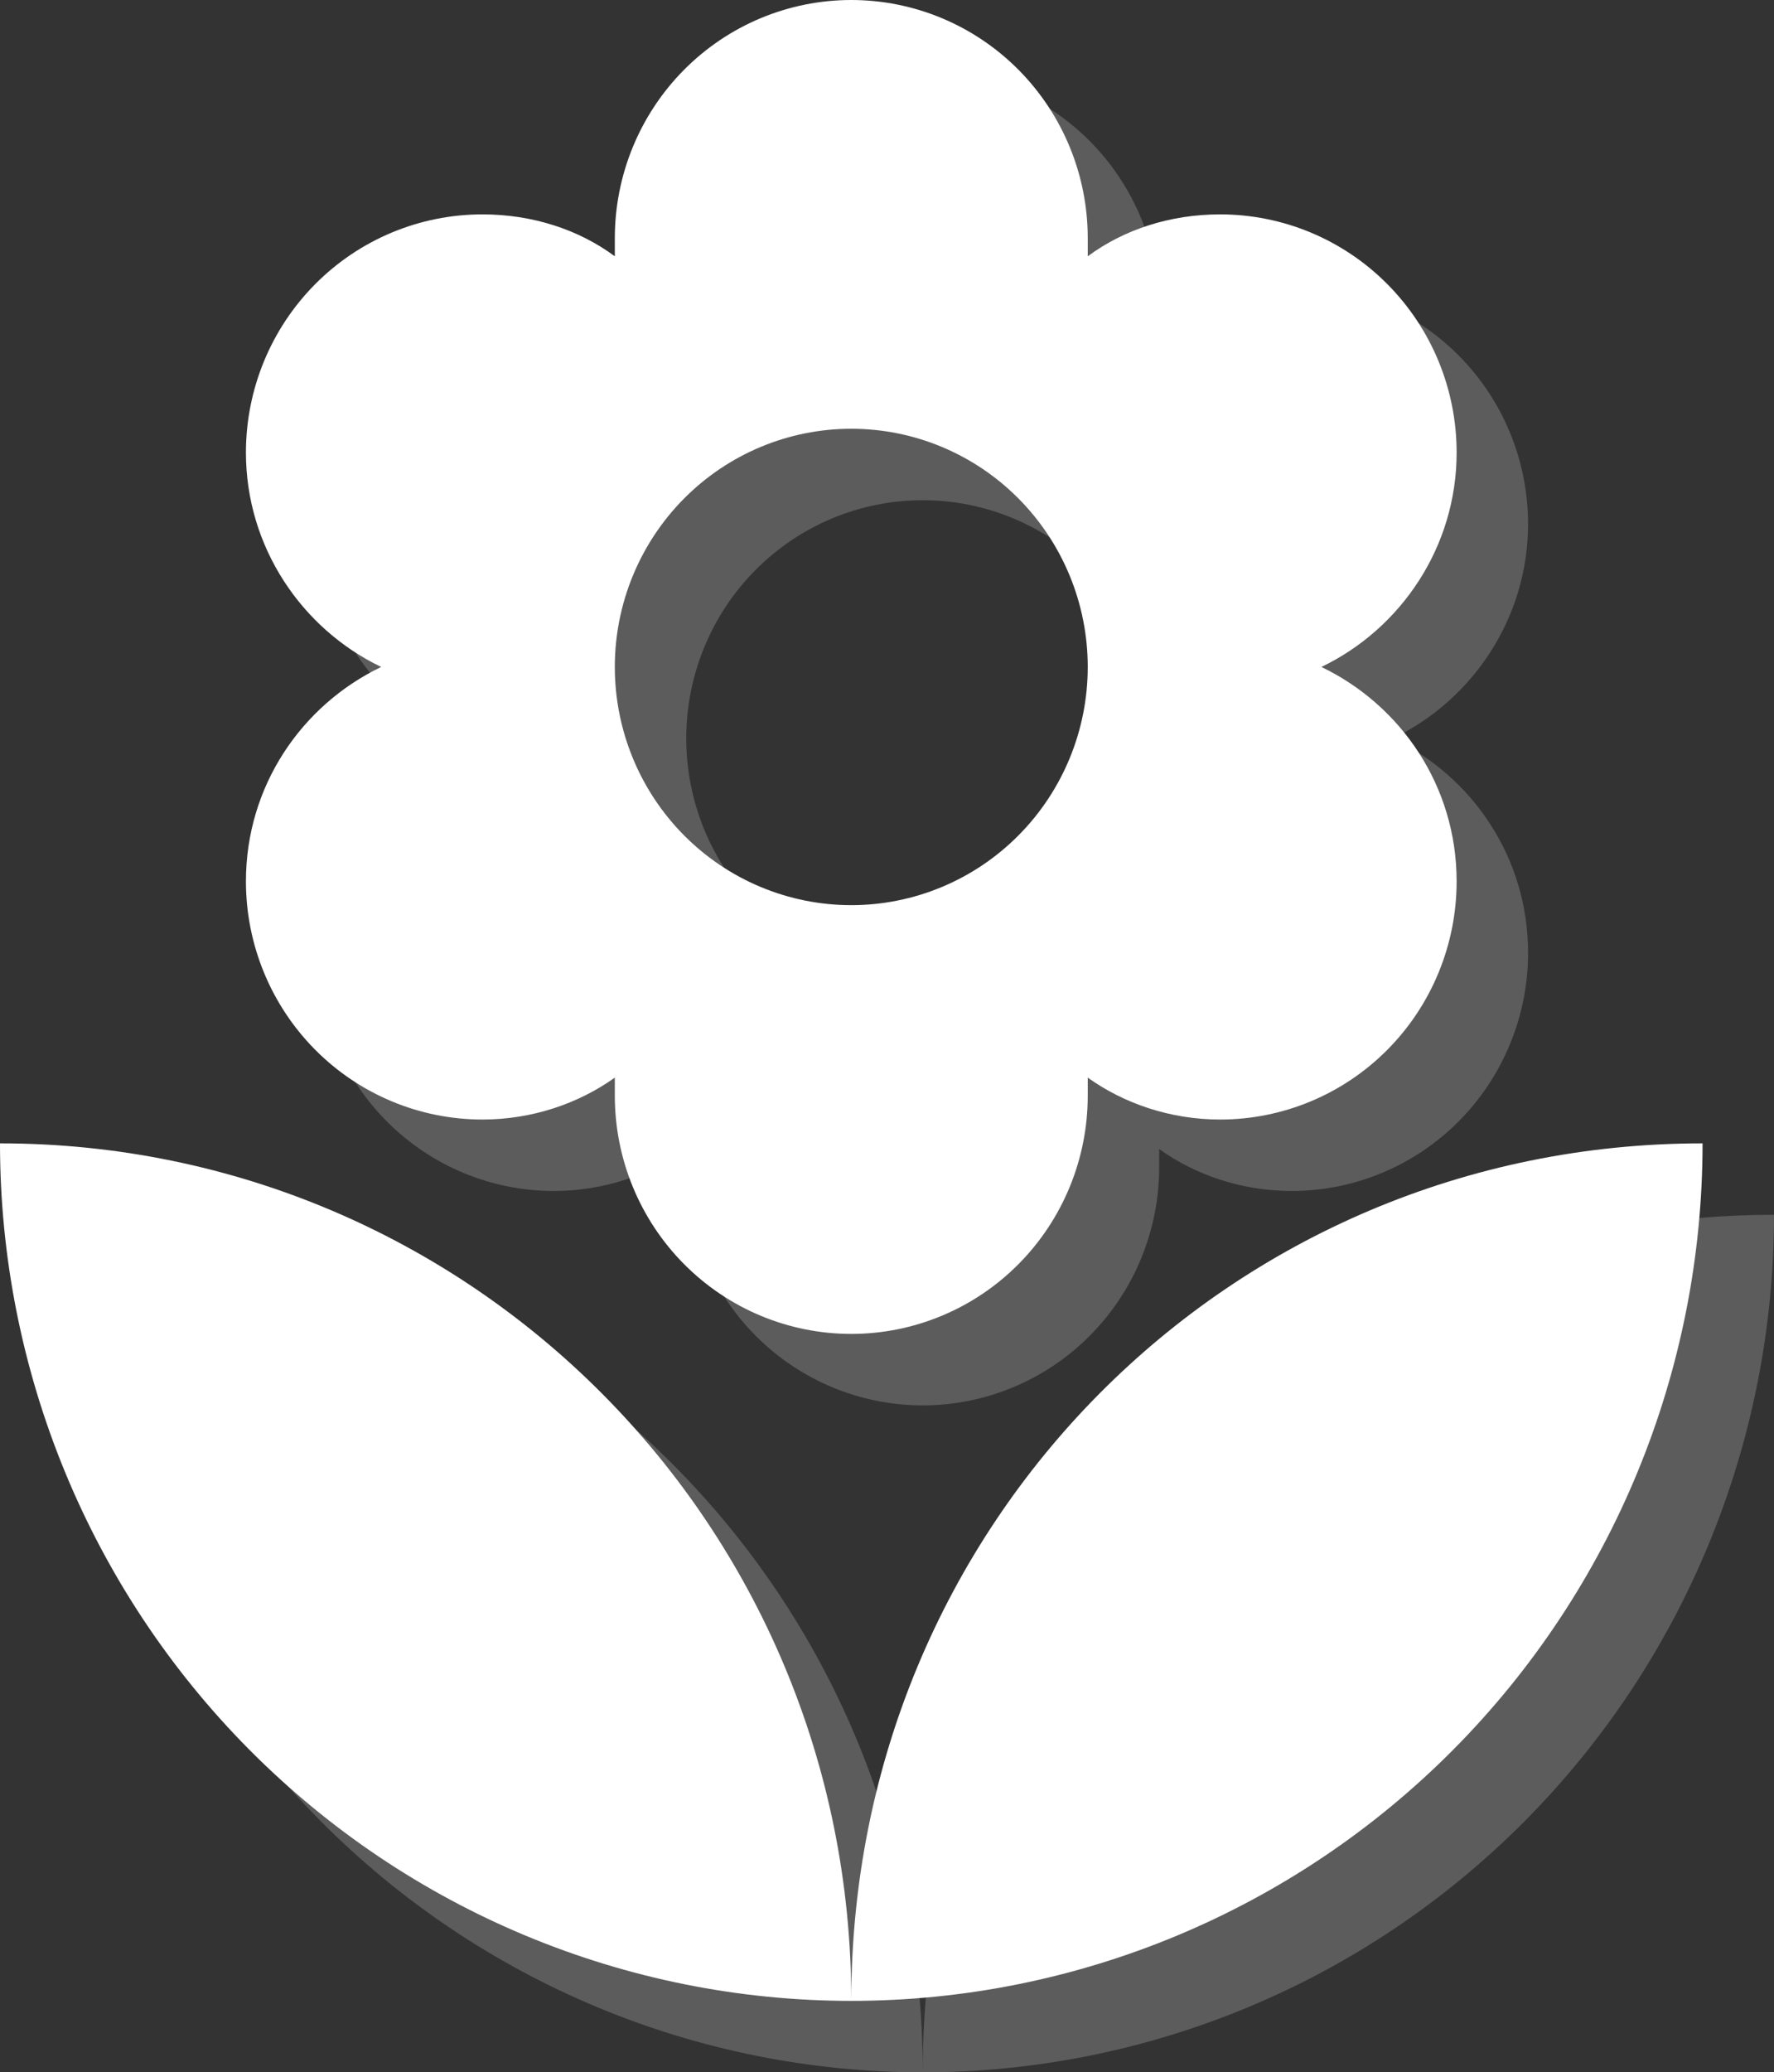
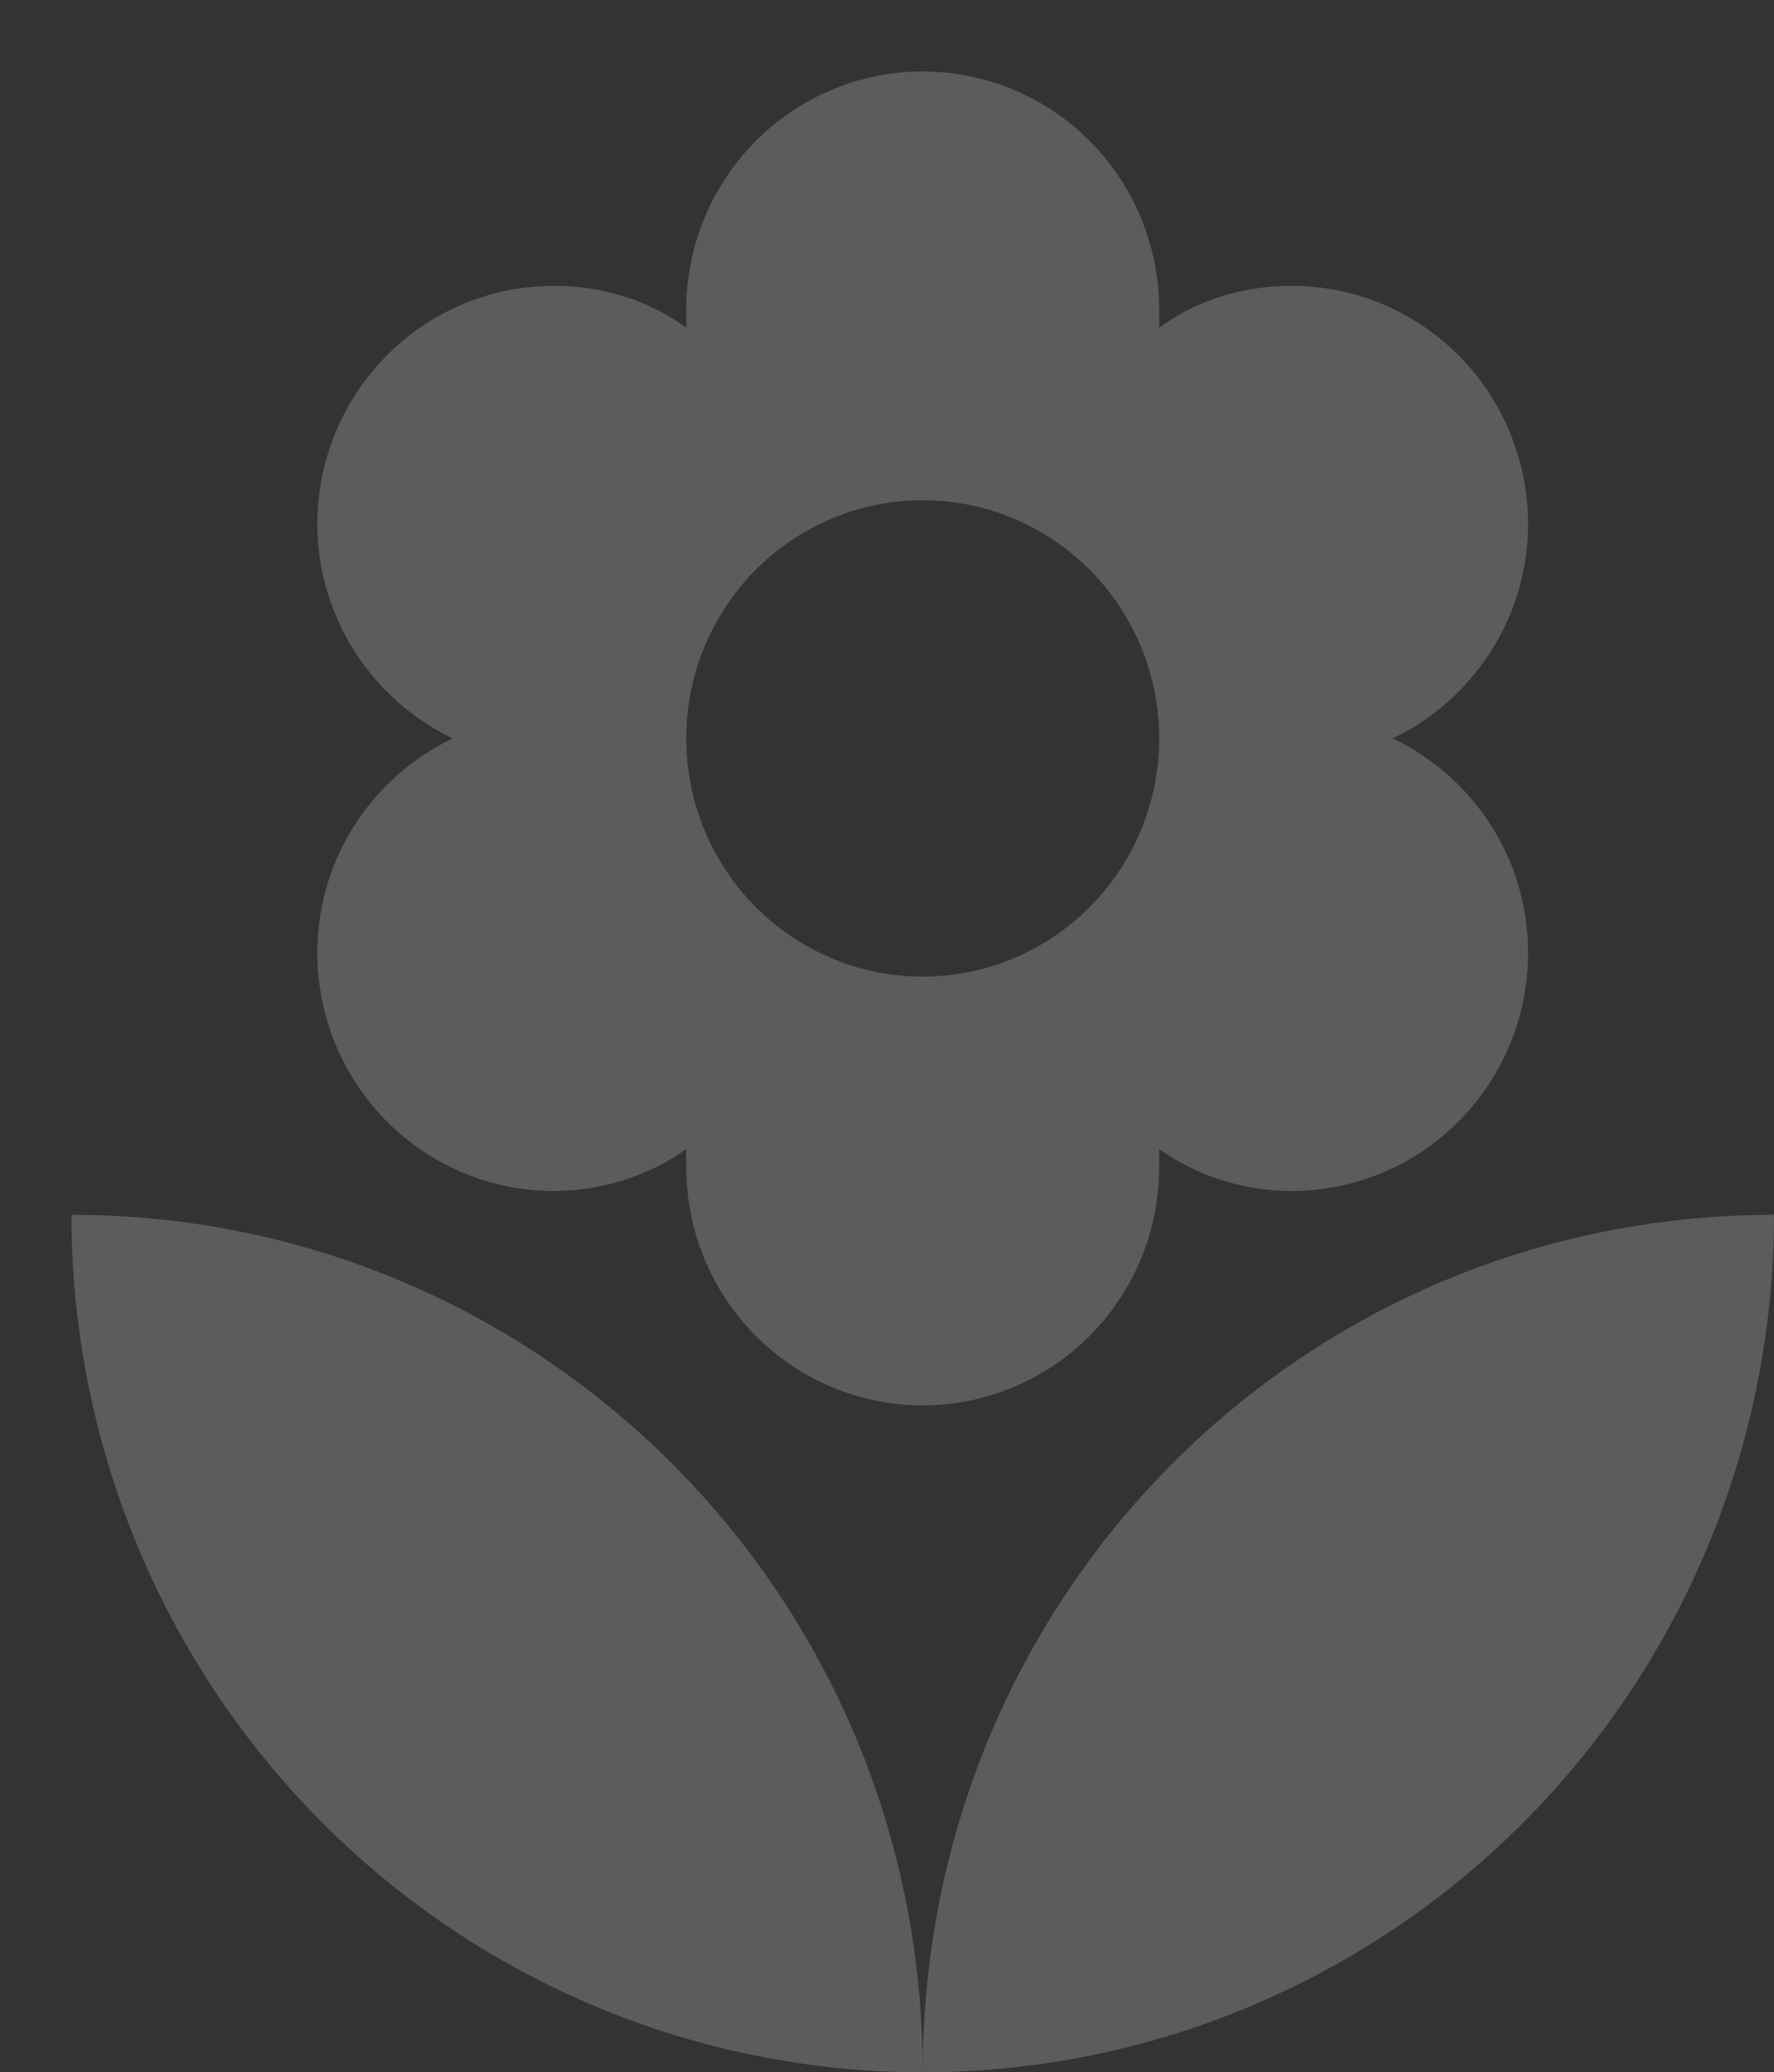
<svg xmlns="http://www.w3.org/2000/svg" width="149" height="174" viewBox="0 0 149 174" fill="none">
  <rect x="0" y="0" width="149" height="174" fill="#333333" stroke="none" />
-   <path d="M0 96C0 115.096 7.533 133.409 20.942 146.912C34.351 160.414 52.537 168 71.5 168C71.5 128 39.484 96 0 96ZM71.5 36C76.767 36 81.819 38.107 85.544 41.858C89.269 45.609 91.361 50.696 91.361 56C91.361 61.304 89.269 66.391 85.544 70.142C81.819 73.893 76.767 76 71.5 76C66.233 76 61.181 73.893 57.456 70.142C53.731 66.391 51.639 61.304 51.639 56C51.639 50.696 53.731 45.609 57.456 41.858C61.181 38.107 66.233 36 71.5 36ZM20.656 74C20.656 79.304 22.748 84.391 26.473 88.142C30.197 91.893 35.249 94 40.517 94C44.727 94 48.62 92.64 51.639 90.48V92C51.639 97.304 53.731 102.391 57.456 106.142C61.181 109.893 66.233 112 71.5 112C76.767 112 81.819 109.893 85.544 106.142C89.269 102.391 91.361 97.304 91.361 92V90.48C94.38 92.64 98.273 94 102.483 94C107.751 94 112.803 91.893 116.527 88.142C120.252 84.391 122.344 79.304 122.344 74C122.344 66 117.657 59.2 110.984 56C117.657 52.8 122.344 45.92 122.344 38C122.344 32.696 120.252 27.609 116.527 23.858C112.803 20.107 107.751 18 102.483 18C98.273 18 94.38 19.28 91.361 21.52V20C91.361 14.696 89.269 9.609 85.544 5.858C81.819 2.107 76.767 0 71.5 0C66.233 0 61.181 2.107 57.456 5.858C53.731 9.609 51.639 14.696 51.639 20V21.52C48.62 19.28 44.727 18 40.517 18C35.249 18 30.197 20.107 26.473 23.858C22.748 27.609 20.656 32.696 20.656 38C20.656 45.92 25.343 52.8 32.016 56C25.343 59.2 20.656 66 20.656 74ZM71.5 168C90.463 168 108.649 160.414 122.058 146.912C135.467 133.409 143 115.096 143 96C103.278 96 71.5 128 71.5 168Z" fill="white" />
  <path d="M6 102C6 121.096 13.533 139.409 26.942 152.912C40.351 166.414 58.537 174 77.5 174C77.5 134 45.484 102 6 102ZM77.5 42C82.767 42 87.819 44.107 91.544 47.858C95.269 51.609 97.361 56.696 97.361 62C97.361 67.304 95.269 72.391 91.544 76.142C87.819 79.893 82.767 82 77.5 82C72.233 82 67.181 79.893 63.456 76.142C59.731 72.391 57.639 67.304 57.639 62C57.639 56.696 59.731 51.609 63.456 47.858C67.181 44.107 72.233 42 77.5 42ZM26.656 80C26.656 85.304 28.748 90.391 32.473 94.142C36.197 97.893 41.249 100 46.517 100C50.727 100 54.62 98.64 57.639 96.48V98C57.639 103.304 59.731 108.391 63.456 112.142C67.181 115.893 72.233 118 77.5 118C82.767 118 87.819 115.893 91.544 112.142C95.269 108.391 97.361 103.304 97.361 98V96.48C100.38 98.64 104.273 100 108.483 100C113.751 100 118.803 97.893 122.527 94.142C126.252 90.391 128.344 85.304 128.344 80C128.344 72 123.657 65.2 116.984 62C123.657 58.8 128.344 51.92 128.344 44C128.344 38.696 126.252 33.609 122.527 29.858C118.803 26.107 113.751 24 108.483 24C104.273 24 100.38 25.28 97.361 27.52V26C97.361 20.696 95.269 15.609 91.544 11.858C87.819 8.107 82.767 6 77.5 6C72.233 6 67.181 8.107 63.456 11.858C59.731 15.609 57.639 20.696 57.639 26V27.52C54.62 25.28 50.727 24 46.517 24C41.249 24 36.197 26.107 32.473 29.858C28.748 33.609 26.656 38.696 26.656 44C26.656 51.92 31.343 58.8 38.016 62C31.343 65.2 26.656 72 26.656 80ZM77.5 174C96.463 174 114.649 166.414 128.058 152.912C141.467 139.409 149 121.096 149 102C109.278 102 77.5 134 77.5 174Z" fill="white" fill-opacity="0.2" />
</svg>